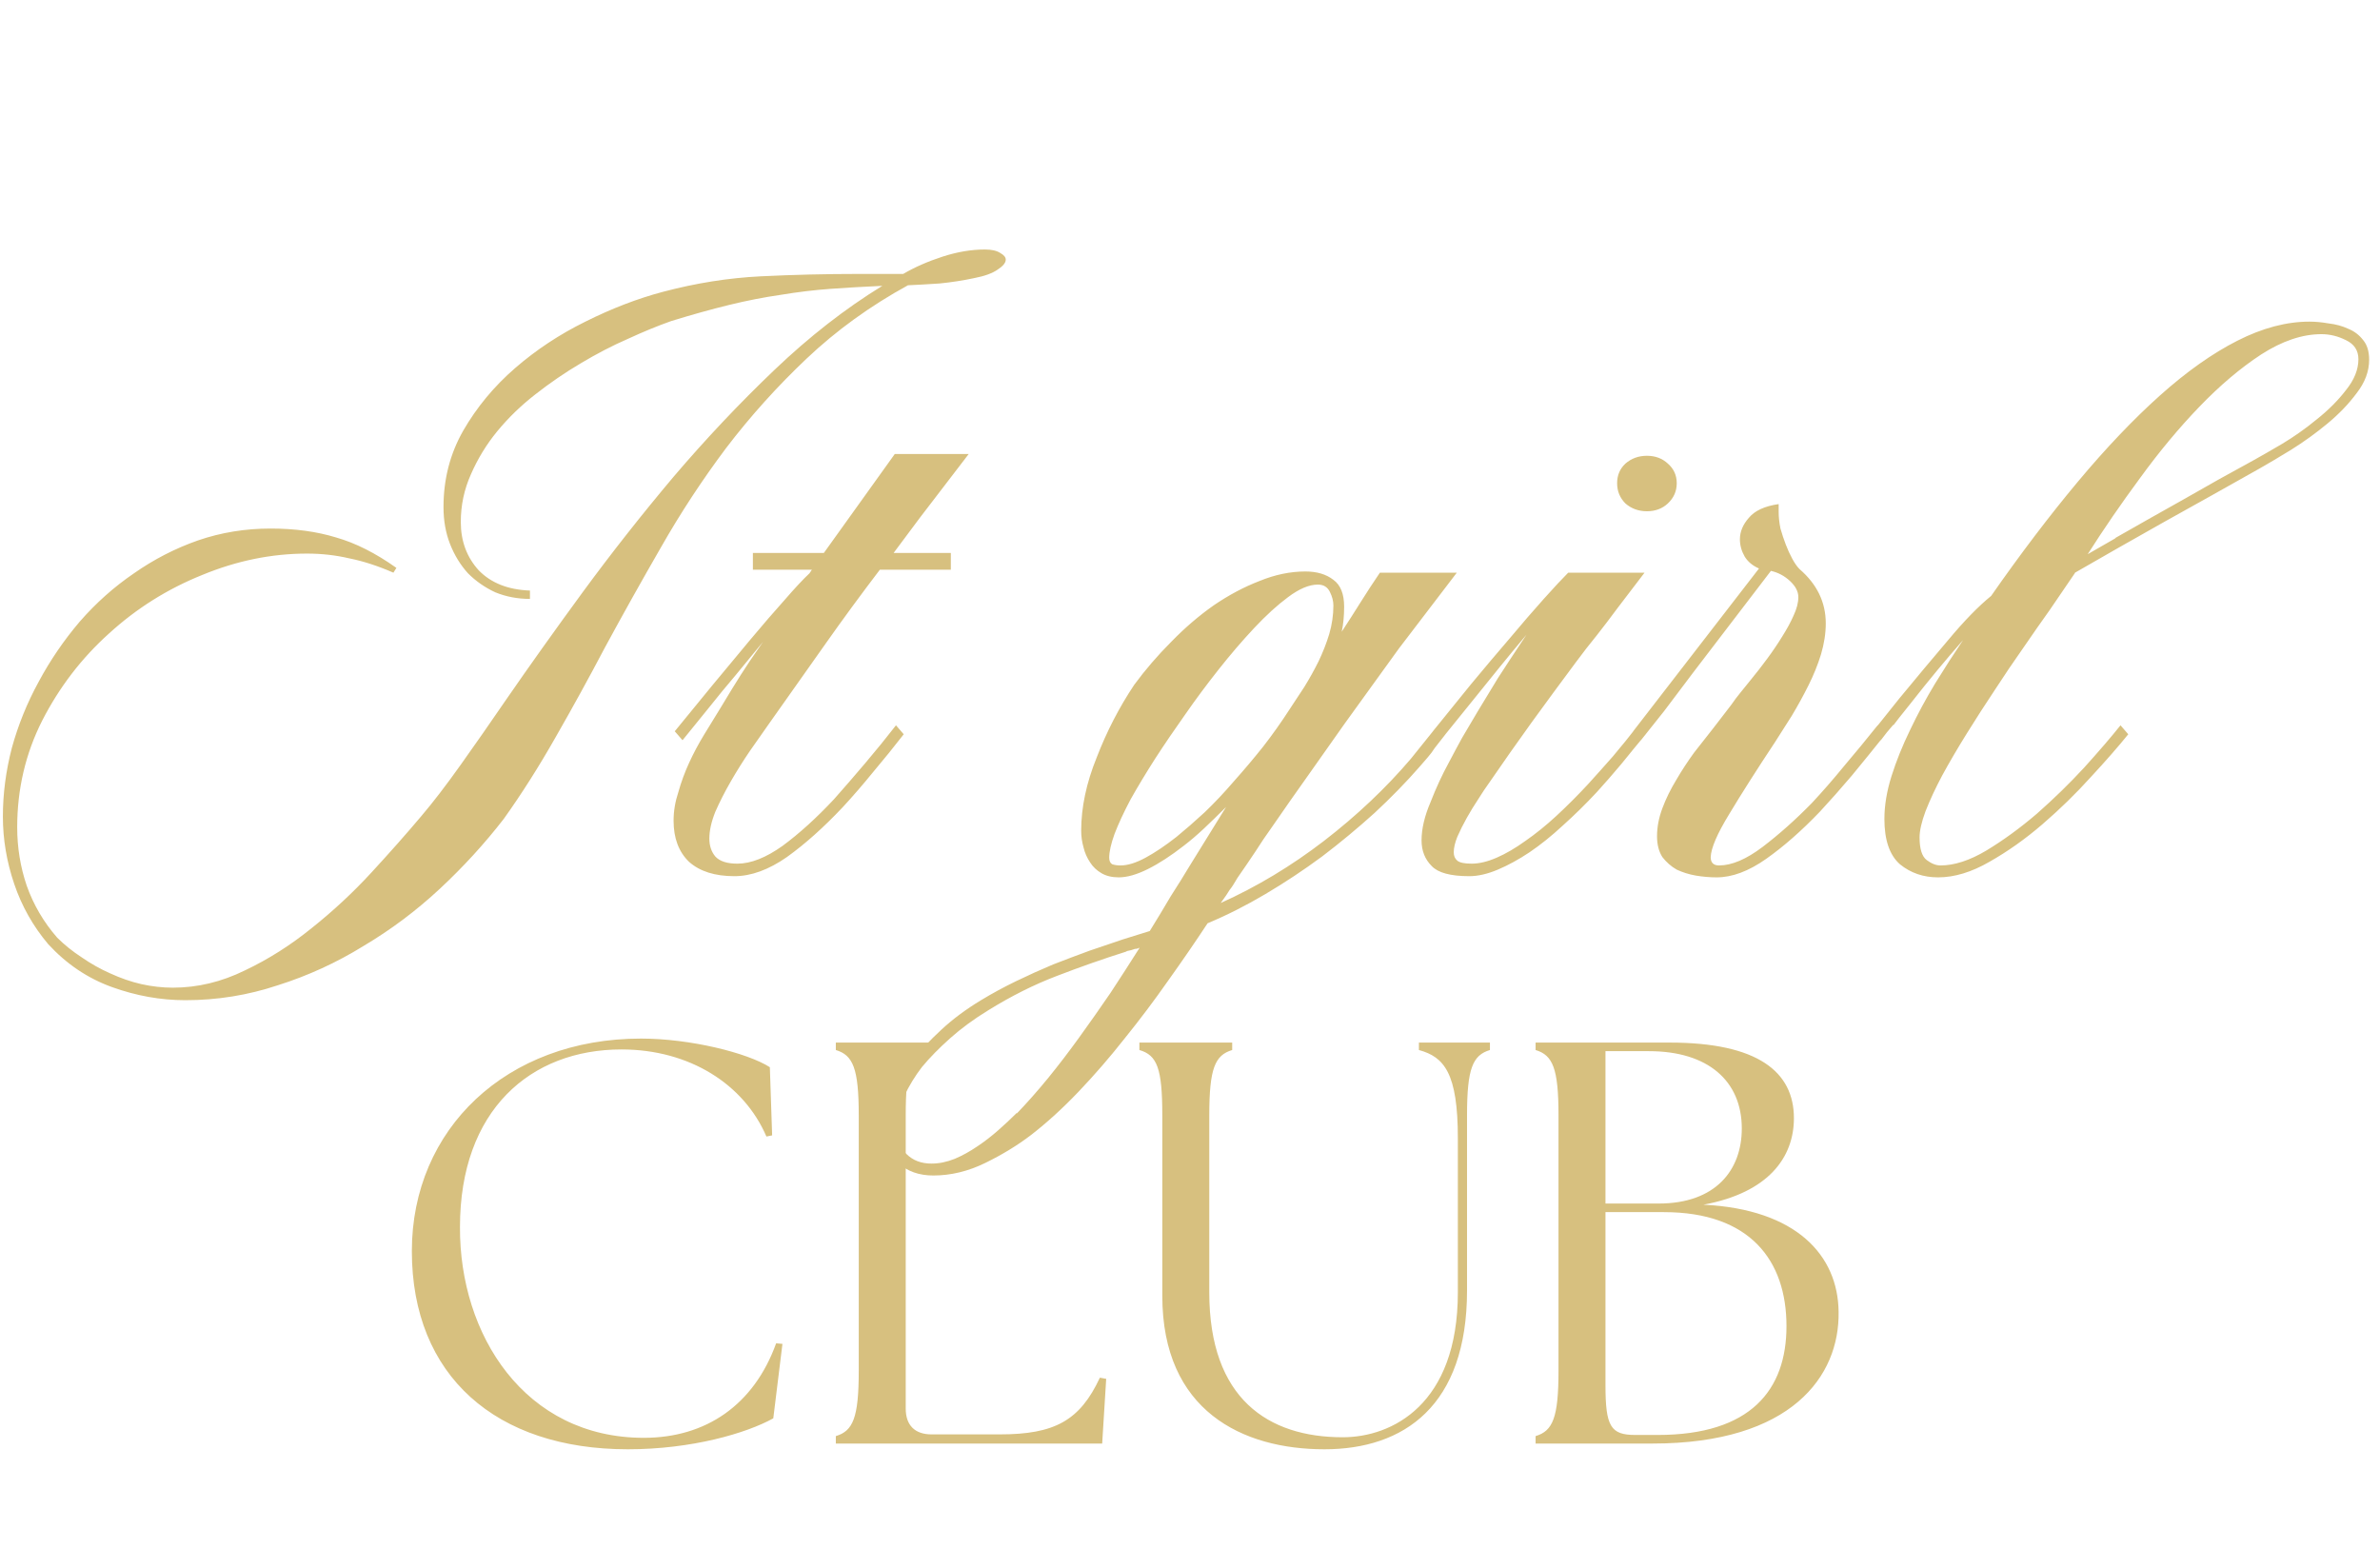
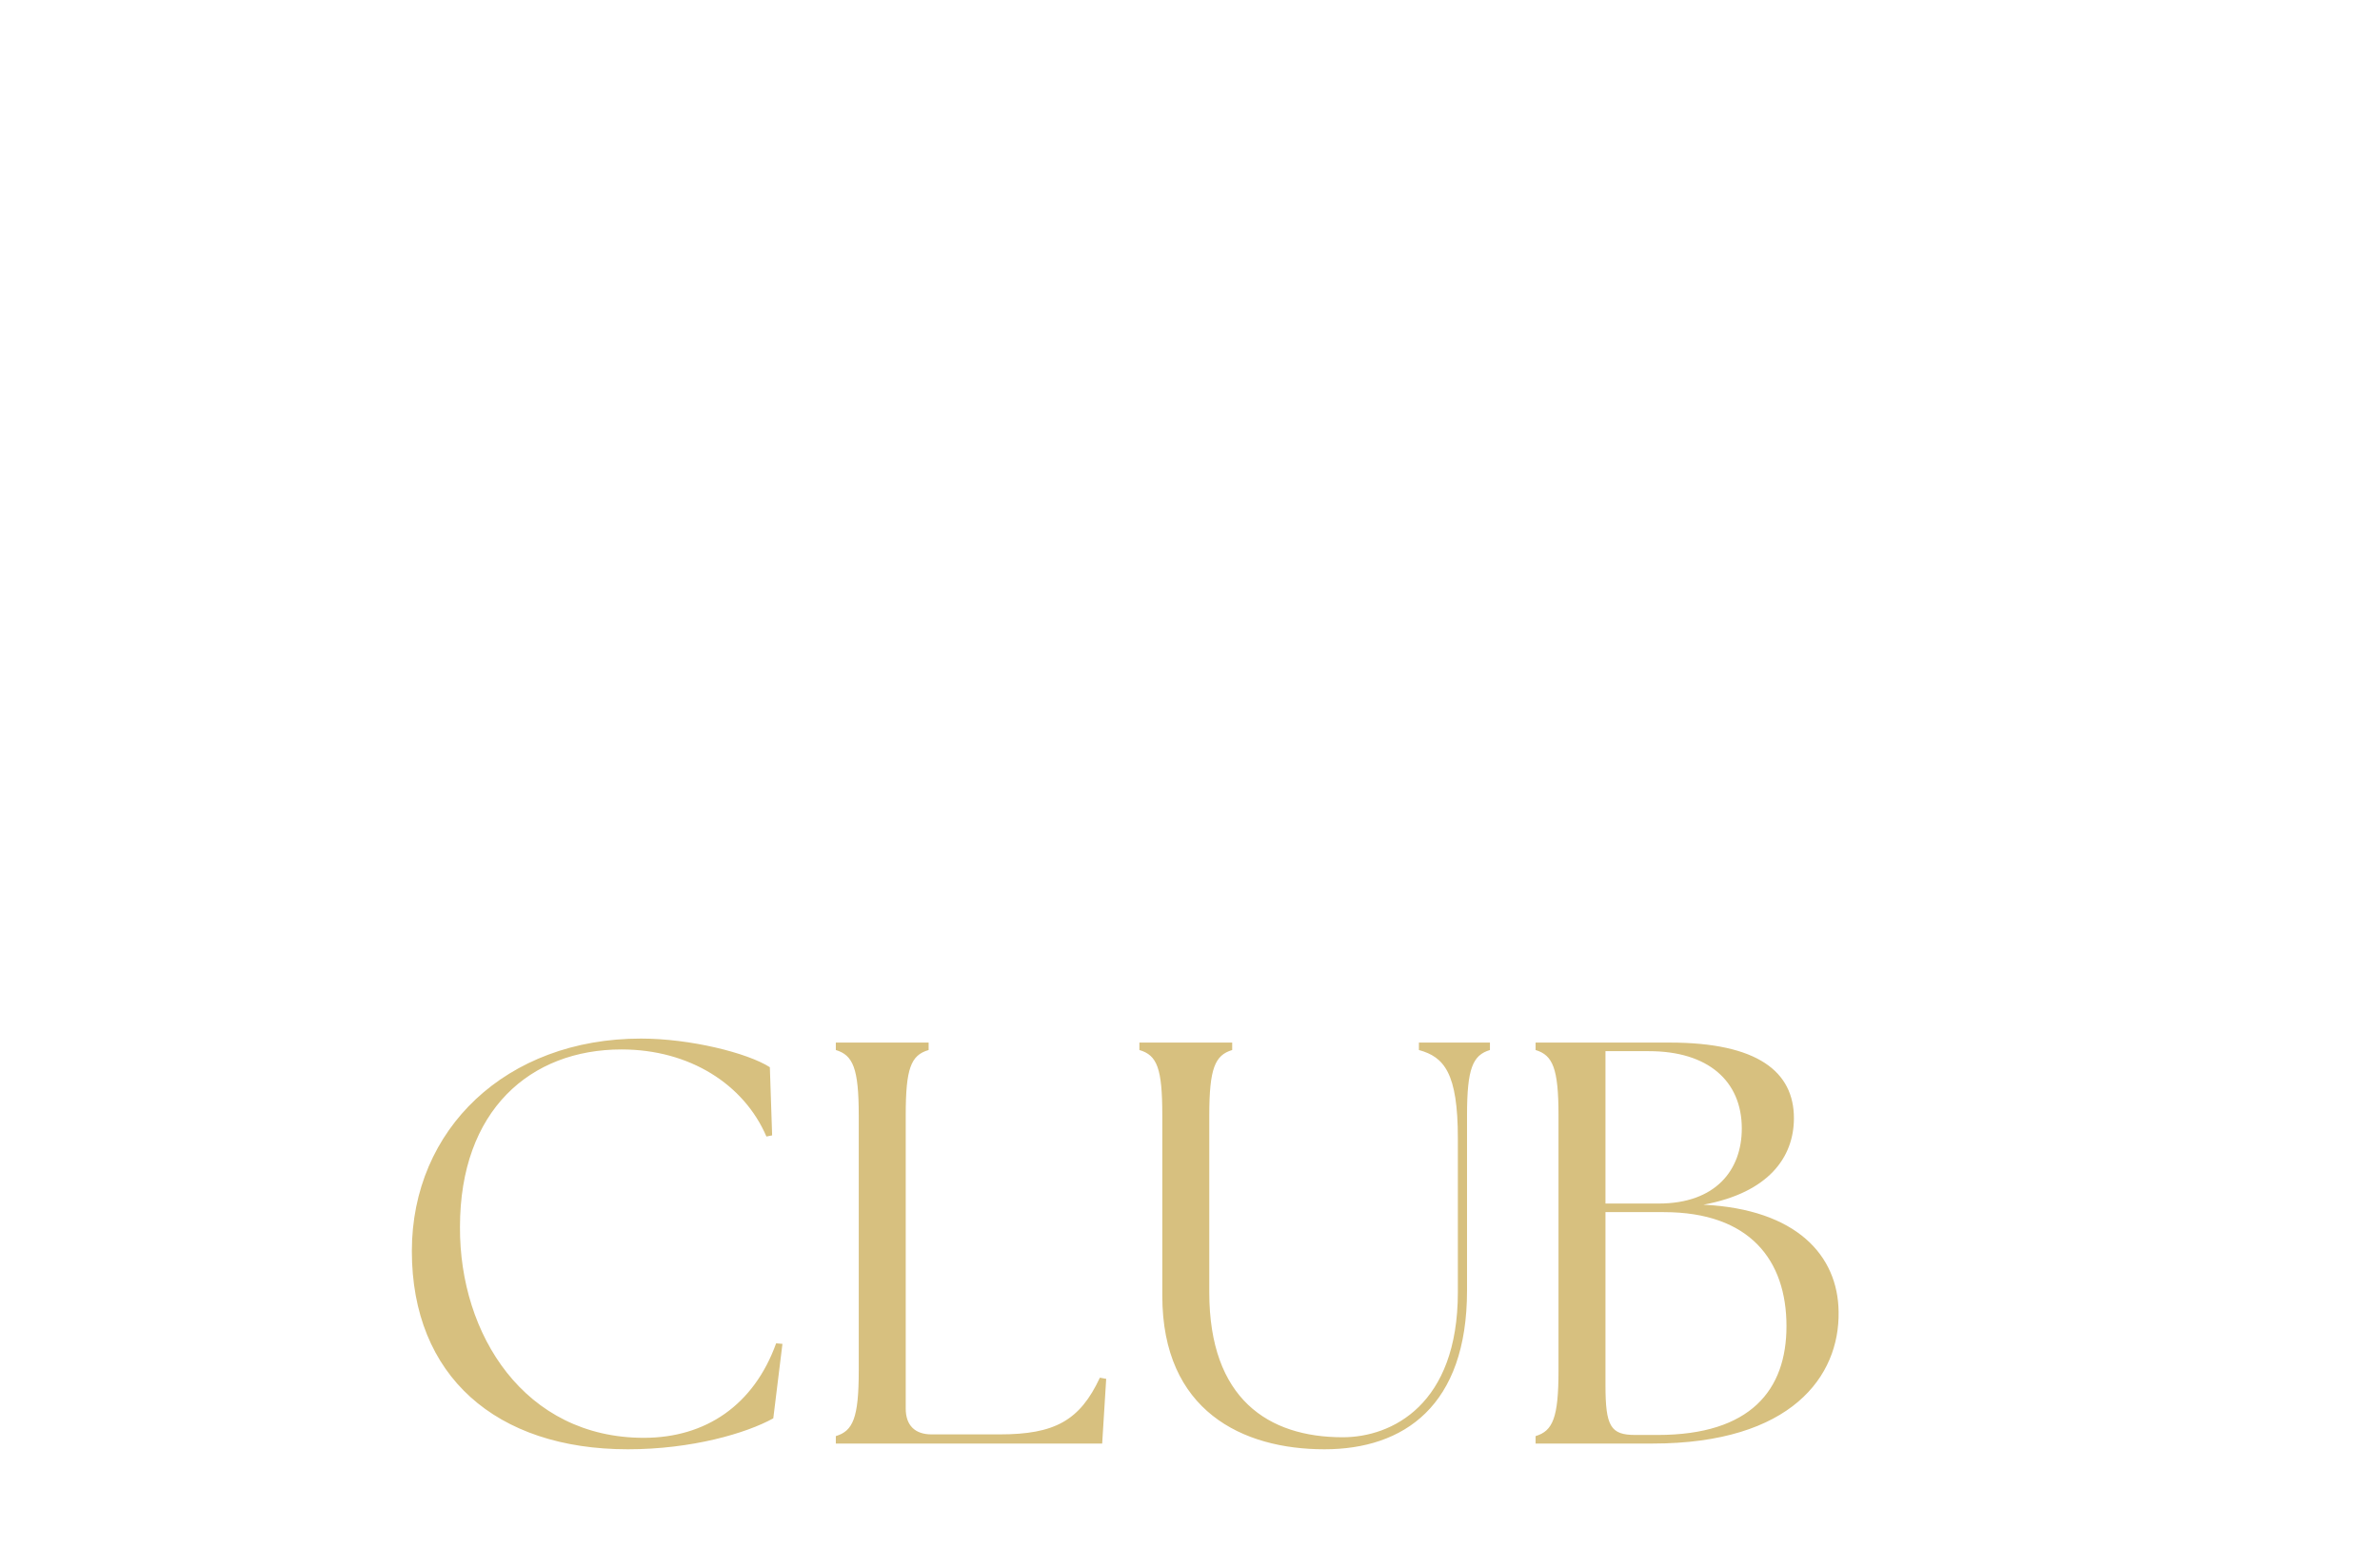
<svg xmlns="http://www.w3.org/2000/svg" width="169" height="110" viewBox="0 0 169 110" fill="none">
-   <path d="M69.935 17.715C70.415 17.715 70.782 17.799 71.036 17.968C71.29 18.11 71.417 18.265 71.417 18.434C71.417 18.66 71.219 18.9 70.824 19.154C70.457 19.408 69.907 19.606 69.173 19.747C68.383 19.916 67.564 20.043 66.718 20.128C65.871 20.184 65.123 20.227 64.474 20.255C61.792 21.723 59.393 23.458 57.276 25.462C55.188 27.438 53.282 29.555 51.56 31.813C49.867 34.071 48.329 36.414 46.946 38.841C45.563 41.24 44.236 43.611 42.966 45.954C41.837 48.099 40.666 50.23 39.452 52.347C38.266 54.436 37.039 56.369 35.769 58.147C34.414 59.897 32.904 61.548 31.238 63.101C29.573 64.653 27.767 66.008 25.819 67.165C23.9 68.351 21.867 69.282 19.722 69.96C17.605 70.665 15.418 71.018 13.16 71.018C11.41 71.018 9.674 70.707 7.952 70.087C6.231 69.466 4.721 68.45 3.422 67.038C2.35 65.768 1.545 64.343 1.009 62.762C0.473 61.181 0.205 59.587 0.205 57.978C0.205 56.369 0.416 54.746 0.84 53.109C1.291 51.472 1.926 49.906 2.745 48.41C3.563 46.885 4.537 45.46 5.666 44.133C6.823 42.807 8.108 41.664 9.519 40.704C10.93 39.716 12.44 38.94 14.049 38.375C15.686 37.811 17.408 37.529 19.214 37.529C20.936 37.529 22.488 37.74 23.872 38.164C25.255 38.559 26.68 39.279 28.148 40.323L27.936 40.662C26.835 40.182 25.791 39.843 24.803 39.646C23.843 39.42 22.841 39.307 21.797 39.307C19.285 39.307 16.801 39.815 14.345 40.831C11.89 41.819 9.688 43.202 7.741 44.98C5.793 46.73 4.213 48.791 2.999 51.161C1.813 53.504 1.221 56.03 1.221 58.74C1.221 60.179 1.447 61.562 1.898 62.889C2.378 64.244 3.098 65.472 4.057 66.573C4.565 67.081 5.144 67.546 5.793 67.97C6.442 68.421 7.12 68.802 7.825 69.113C8.559 69.451 9.293 69.706 10.027 69.875C10.789 70.044 11.537 70.129 12.271 70.129C14.021 70.129 15.729 69.72 17.394 68.901C19.059 68.111 20.64 67.109 22.136 65.895C23.66 64.681 25.071 63.369 26.369 61.958C27.696 60.518 28.881 59.178 29.926 57.936C30.744 56.976 31.676 55.762 32.72 54.294C33.764 52.827 34.837 51.288 35.938 49.68C37.575 47.309 39.395 44.754 41.399 42.017C43.432 39.25 45.577 36.527 47.835 33.845C50.121 31.164 52.506 28.638 54.99 26.267C57.474 23.896 60.028 21.906 62.653 20.297C61.383 20.354 60.155 20.424 58.97 20.509C57.812 20.593 56.641 20.735 55.456 20.932C54.27 21.102 53.042 21.341 51.772 21.652C50.502 21.962 49.133 22.343 47.666 22.795C46.706 23.134 45.676 23.557 44.575 24.065C43.474 24.545 42.359 25.124 41.23 25.801C40.129 26.45 39.057 27.184 38.012 28.003C36.996 28.793 36.093 29.668 35.303 30.628C34.541 31.559 33.92 32.575 33.44 33.676C32.96 34.748 32.72 35.877 32.72 37.063C32.72 38.418 33.144 39.561 33.99 40.492C34.865 41.395 36.079 41.875 37.631 41.932V42.525C36.756 42.525 35.938 42.369 35.176 42.059C34.442 41.72 33.793 41.269 33.228 40.704C32.692 40.111 32.269 39.42 31.958 38.63C31.648 37.839 31.492 36.964 31.492 36.005C31.492 34.029 31.958 32.222 32.889 30.585C33.849 28.92 35.077 27.438 36.573 26.14C38.069 24.841 39.734 23.741 41.569 22.837C43.432 21.906 45.266 21.2 47.073 20.721C49.415 20.1 51.73 19.733 54.016 19.62C56.302 19.507 58.631 19.45 61.002 19.45H64.135C64.953 18.971 65.885 18.561 66.929 18.223C67.974 17.884 68.976 17.715 69.935 17.715ZM57.652 40.45H53.461V39.264H58.499L63.537 32.236H68.787L65.315 36.767L63.453 39.264H67.517V40.45H62.479C61.124 42.228 59.84 43.978 58.626 45.7C57.412 47.422 56.086 49.299 54.646 51.331C54.223 51.924 53.757 52.587 53.249 53.321C52.769 54.026 52.318 54.746 51.894 55.48C51.471 56.214 51.104 56.934 50.794 57.639C50.511 58.345 50.37 58.98 50.37 59.544C50.37 60.053 50.511 60.476 50.794 60.815C51.104 61.153 51.626 61.323 52.36 61.323C53.32 61.323 54.392 60.899 55.578 60.053C56.763 59.178 57.977 58.077 59.219 56.75C59.896 55.988 60.63 55.141 61.42 54.21C62.211 53.278 62.944 52.375 63.622 51.5L64.172 52.135C63.495 53.01 62.775 53.899 62.013 54.803C61.279 55.706 60.559 56.538 59.854 57.3C58.499 58.74 57.172 59.925 55.874 60.857C54.576 61.76 53.334 62.212 52.148 62.212C50.765 62.212 49.693 61.873 48.931 61.196C48.197 60.49 47.83 59.516 47.83 58.274C47.83 57.597 47.943 56.919 48.169 56.242C48.366 55.536 48.62 54.845 48.931 54.167C49.241 53.49 49.594 52.827 49.989 52.178C50.384 51.528 50.765 50.907 51.132 50.315C51.499 49.722 51.781 49.256 51.979 48.918C52.205 48.551 52.416 48.212 52.614 47.901C52.812 47.591 53.023 47.266 53.249 46.928C53.475 46.589 53.785 46.137 54.181 45.573C53.531 46.363 52.882 47.154 52.233 47.944C51.584 48.706 50.935 49.496 50.285 50.315L48.465 52.559L47.914 51.924C48.761 50.879 49.65 49.793 50.582 48.663C51.541 47.506 52.445 46.42 53.291 45.404C54.166 44.359 54.971 43.428 55.705 42.609C56.439 41.763 57.031 41.127 57.483 40.704L57.652 40.45ZM102.092 51.5L102.642 52.135L101.88 53.109C101.739 53.335 101.569 53.561 101.372 53.786C101.174 54.012 100.991 54.224 100.821 54.422C99.862 55.522 98.789 56.623 97.604 57.724C96.418 58.796 95.176 59.827 93.878 60.815C92.58 61.774 91.239 62.663 89.856 63.482C88.473 64.3 87.104 64.992 85.749 65.556C84.874 66.883 83.943 68.238 82.955 69.621C81.967 71.032 80.937 72.401 79.864 73.728C78.82 75.054 77.733 76.31 76.604 77.496C75.475 78.681 74.346 79.711 73.217 80.586C72.257 81.32 71.171 81.984 69.957 82.576C68.743 83.169 67.516 83.465 66.274 83.465C65.257 83.465 64.425 83.169 63.776 82.576C63.127 81.984 62.802 81.151 62.802 80.078C62.802 79.203 63.014 78.342 63.437 77.496C63.832 76.649 64.284 75.901 64.792 75.252C65.356 74.574 66.048 73.855 66.866 73.093C67.657 72.359 68.588 71.667 69.661 71.018C70.451 70.538 71.284 70.087 72.159 69.663C73.034 69.24 73.909 68.845 74.784 68.478C75.659 68.139 76.519 67.814 77.366 67.504C78.213 67.222 79.003 66.954 79.737 66.7L81.642 66.107C82.15 65.288 82.644 64.47 83.124 63.651C83.632 62.861 84.098 62.113 84.521 61.407L87.062 57.3C86.525 57.837 86.003 58.345 85.495 58.825C85.015 59.276 84.535 59.685 84.056 60.053C83.152 60.758 82.306 61.309 81.515 61.704C80.725 62.099 80.034 62.296 79.441 62.296C78.961 62.296 78.552 62.198 78.213 62C77.874 61.802 77.606 61.548 77.409 61.238C77.183 60.899 77.028 60.546 76.943 60.179C76.83 59.784 76.773 59.389 76.773 58.994C76.773 57.329 77.14 55.593 77.874 53.786C78.58 51.952 79.469 50.23 80.541 48.621C81.332 47.549 82.207 46.532 83.166 45.573C84.126 44.585 85.128 43.724 86.172 42.99C87.245 42.256 88.332 41.678 89.433 41.254C90.533 40.803 91.62 40.577 92.692 40.577C93.511 40.577 94.174 40.775 94.682 41.17C95.191 41.537 95.445 42.172 95.445 43.075C95.445 43.724 95.388 44.317 95.275 44.853C95.755 44.119 96.207 43.414 96.63 42.736C97.053 42.059 97.505 41.367 97.985 40.662H103.446L99.34 46.039C98.916 46.631 98.366 47.393 97.688 48.325C97.039 49.228 96.305 50.244 95.487 51.373C94.697 52.502 93.85 53.702 92.947 54.972C92.043 56.242 91.154 57.512 90.279 58.782C89.912 59.29 89.531 59.855 89.136 60.476C88.741 61.069 88.318 61.69 87.866 62.339C87.64 62.734 87.457 63.016 87.316 63.185C87.203 63.383 86.991 63.694 86.68 64.117C89.249 62.96 91.691 61.492 94.005 59.714C96.348 57.907 98.408 55.96 100.186 53.871L102.092 51.5ZM83.547 59.417C84.168 58.909 84.832 58.331 85.537 57.681C86.243 57.004 86.935 56.27 87.612 55.48C88.318 54.69 89.009 53.871 89.686 53.024C90.364 52.149 90.985 51.274 91.549 50.399C91.888 49.891 92.241 49.355 92.608 48.791C92.975 48.198 93.314 47.591 93.624 46.97C93.934 46.321 94.189 45.672 94.386 45.023C94.584 44.345 94.682 43.668 94.682 42.99C94.682 42.68 94.598 42.355 94.428 42.017C94.259 41.678 93.977 41.508 93.582 41.508C92.961 41.508 92.255 41.805 91.465 42.398C90.703 42.962 89.898 43.696 89.051 44.599C88.205 45.502 87.358 46.49 86.511 47.563C85.664 48.635 84.888 49.68 84.183 50.696C83.421 51.768 82.701 52.827 82.023 53.871C81.374 54.887 80.796 55.847 80.287 56.75C79.808 57.653 79.427 58.472 79.144 59.206C78.89 59.911 78.763 60.476 78.763 60.899C78.763 61.125 78.834 61.28 78.975 61.365C79.144 61.421 79.342 61.45 79.568 61.45C80.076 61.45 80.668 61.266 81.346 60.899C82.023 60.532 82.757 60.038 83.547 59.417ZM72.201 79.062C72.935 78.3 73.683 77.453 74.445 76.522C75.179 75.619 75.913 74.659 76.646 73.643C77.38 72.627 78.114 71.582 78.848 70.51C79.554 69.437 80.245 68.365 80.923 67.292C80.81 67.349 80.697 67.377 80.584 67.377C80.499 67.405 80.415 67.433 80.33 67.462L79.949 67.546H80.034C78.34 68.083 76.689 68.661 75.08 69.282C73.443 69.903 71.806 70.722 70.169 71.738C69.153 72.359 68.249 73.022 67.459 73.728C66.669 74.433 66.005 75.111 65.469 75.76C64.989 76.381 64.566 77.072 64.199 77.834C63.832 78.597 63.649 79.387 63.649 80.205C63.649 80.939 63.889 81.518 64.368 81.941C64.82 82.393 65.413 82.619 66.147 82.619C66.683 82.619 67.233 82.506 67.798 82.28C68.334 82.054 68.87 81.758 69.407 81.391C69.915 81.052 70.409 80.671 70.888 80.248C71.368 79.824 71.806 79.415 72.201 79.02V79.062ZM116.946 32.363C117.539 32.363 118.033 32.547 118.428 32.914C118.851 33.281 119.063 33.746 119.063 34.311C119.063 34.876 118.851 35.355 118.428 35.751C118.033 36.117 117.539 36.301 116.946 36.301C116.353 36.301 115.845 36.117 115.422 35.751C115.027 35.355 114.829 34.876 114.829 34.311C114.829 33.746 115.027 33.281 115.422 32.914C115.845 32.547 116.353 32.363 116.946 32.363ZM116.777 40.662L114.871 43.16C114.391 43.809 113.898 44.458 113.389 45.107C112.881 45.728 112.387 46.363 111.908 47.012C110.835 48.452 109.777 49.891 108.732 51.331C107.716 52.742 106.714 54.167 105.726 55.607C105.501 55.917 105.246 56.298 104.964 56.75C104.682 57.173 104.414 57.611 104.16 58.063C103.906 58.514 103.68 58.966 103.482 59.417C103.313 59.841 103.228 60.208 103.228 60.518C103.228 60.772 103.313 60.97 103.482 61.111C103.652 61.252 103.99 61.323 104.499 61.323C105.035 61.323 105.628 61.181 106.277 60.899C106.926 60.617 107.603 60.222 108.309 59.714C109.043 59.206 109.777 58.613 110.511 57.936C111.273 57.23 112.021 56.482 112.754 55.692C113.319 55.071 113.912 54.407 114.533 53.702C115.154 52.968 115.746 52.234 116.311 51.5L116.861 52.135C116.297 52.813 115.718 53.518 115.125 54.252C114.533 54.958 113.954 55.621 113.389 56.242C112.599 57.089 111.795 57.879 110.976 58.613C110.186 59.347 109.396 59.982 108.605 60.518C107.843 61.026 107.095 61.435 106.361 61.746C105.628 62.056 104.95 62.212 104.329 62.212C103.003 62.212 102.113 61.972 101.662 61.492C101.182 61.012 100.942 60.405 100.942 59.671C100.942 58.853 101.154 57.95 101.577 56.962C101.972 55.946 102.41 55 102.89 54.125C103.2 53.532 103.511 52.954 103.821 52.389C104.16 51.825 104.527 51.204 104.922 50.526C105.345 49.821 105.825 49.031 106.361 48.156C106.926 47.281 107.603 46.25 108.394 45.065C107.801 45.77 107.194 46.504 106.573 47.266C105.98 48 105.388 48.734 104.795 49.468L102.297 52.559L101.747 51.924C102.622 50.851 103.525 49.736 104.456 48.579C105.416 47.422 106.333 46.335 107.208 45.319C108.083 44.275 108.888 43.343 109.621 42.525C110.355 41.706 110.934 41.085 111.357 40.662H116.777ZM133.878 52.135C133.088 53.123 132.298 54.097 131.507 55.057C130.717 55.988 129.955 56.849 129.221 57.639C127.923 58.994 126.653 60.109 125.411 60.984C124.169 61.859 122.998 62.296 121.897 62.296C121.417 62.296 120.923 62.254 120.415 62.169C119.935 62.085 119.483 61.944 119.06 61.746C118.665 61.52 118.326 61.224 118.044 60.857C117.79 60.462 117.663 59.968 117.663 59.375C117.663 58.726 117.79 58.063 118.044 57.385C118.298 56.708 118.623 56.044 119.018 55.395C119.413 54.718 119.836 54.069 120.288 53.448C120.768 52.827 121.233 52.234 121.685 51.669L122.955 50.018C123.125 49.764 123.336 49.482 123.59 49.172C123.844 48.861 124.084 48.565 124.31 48.282C124.705 47.803 125.1 47.295 125.495 46.758C125.891 46.222 126.243 45.7 126.554 45.192C126.893 44.656 127.161 44.162 127.358 43.71C127.584 43.23 127.697 42.793 127.697 42.398C127.697 42.002 127.499 41.621 127.104 41.254C126.709 40.888 126.258 40.648 125.75 40.535L120.246 47.732C119.483 48.748 118.792 49.666 118.171 50.484C117.55 51.274 117 51.966 116.52 52.559L115.969 51.924L124.903 40.365C124.451 40.168 124.112 39.886 123.887 39.519C123.661 39.123 123.548 38.714 123.548 38.291C123.548 37.755 123.76 37.246 124.183 36.767C124.606 36.258 125.312 35.934 126.3 35.793V36.343C126.3 36.71 126.342 37.105 126.427 37.529C126.54 37.924 126.667 38.305 126.808 38.672C126.949 39.039 127.104 39.377 127.274 39.688C127.443 39.998 127.612 40.238 127.782 40.408C129.024 41.48 129.645 42.764 129.645 44.26C129.645 44.966 129.532 45.7 129.306 46.462C129.08 47.196 128.784 47.93 128.417 48.663C128.05 49.397 127.655 50.117 127.231 50.823C126.808 51.5 126.413 52.121 126.046 52.686C124.719 54.69 123.633 56.397 122.786 57.809C121.939 59.192 121.502 60.208 121.473 60.857C121.473 61.252 121.671 61.45 122.066 61.45C122.969 61.45 124 61.012 125.157 60.137C126.342 59.234 127.514 58.19 128.671 57.004C129.433 56.186 130.195 55.311 130.957 54.379C131.747 53.448 132.538 52.488 133.328 51.5L133.878 52.135ZM133.808 58.147C133.808 57.188 133.978 56.172 134.316 55.099C134.655 54.026 135.093 52.94 135.629 51.839C136.165 50.71 136.758 49.609 137.407 48.536C138.084 47.436 138.748 46.406 139.397 45.446C138.155 46.857 136.927 48.339 135.713 49.891L134.867 50.95L134.443 51.5V51.458C134.33 51.599 134.175 51.782 133.978 52.008C133.808 52.234 133.667 52.417 133.554 52.559L133.004 51.924L134.867 49.595C136.052 48.156 137.209 46.773 138.338 45.446C139.467 44.091 140.484 43.047 141.387 42.313C143.475 39.321 145.522 36.626 147.526 34.226C149.53 31.827 151.477 29.781 153.368 28.087C155.26 26.394 157.094 25.095 158.872 24.192C160.651 23.289 162.358 22.837 163.995 22.837C164.419 22.837 164.87 22.88 165.35 22.964C165.858 23.021 166.324 23.148 166.747 23.346C167.171 23.515 167.523 23.783 167.806 24.15C168.088 24.489 168.229 24.954 168.229 25.547C168.229 26.366 167.933 27.156 167.34 27.918C166.775 28.68 166.084 29.4 165.265 30.077C164.447 30.755 163.586 31.376 162.683 31.94C161.808 32.476 161.046 32.928 160.397 33.295C158.195 34.537 155.951 35.793 153.665 37.063C151.407 38.333 149.276 39.547 147.272 40.704L147.356 40.662L145.536 43.329C144.971 44.119 144.35 45.008 143.673 45.996C142.996 46.956 142.318 47.958 141.641 49.002C140.963 50.018 140.3 51.049 139.651 52.093C139.002 53.137 138.423 54.125 137.915 55.057C137.435 55.96 137.04 56.806 136.73 57.597C136.447 58.359 136.306 58.98 136.306 59.46C136.306 60.278 136.476 60.815 136.814 61.069C137.153 61.323 137.478 61.45 137.788 61.45C138.776 61.45 139.863 61.097 141.048 60.391C142.262 59.657 143.461 58.782 144.647 57.766C145.832 56.722 146.947 55.635 147.991 54.506C149.036 53.349 149.897 52.347 150.574 51.5L151.124 52.135C150.419 53.01 149.53 54.026 148.457 55.184C147.413 56.341 146.27 57.456 145.028 58.528C143.814 59.573 142.558 60.462 141.26 61.196C139.99 61.929 138.776 62.296 137.619 62.296C136.574 62.296 135.671 61.986 134.909 61.365C134.175 60.716 133.808 59.643 133.808 58.147ZM160.058 32.66C160.566 32.378 161.229 31.997 162.048 31.517C162.894 31.009 163.713 30.43 164.503 29.781C165.322 29.132 166.013 28.44 166.578 27.706C167.171 26.972 167.467 26.239 167.467 25.505C167.467 24.884 167.171 24.432 166.578 24.15C166.013 23.868 165.435 23.727 164.842 23.727C163.487 23.727 162.062 24.206 160.566 25.166C159.098 26.126 157.63 27.368 156.163 28.892C154.723 30.388 153.326 32.067 151.971 33.93C150.616 35.765 149.375 37.571 148.246 39.349L150.235 38.206H150.193C151.774 37.303 153.397 36.386 155.062 35.454C156.727 34.495 158.393 33.563 160.058 32.66Z" fill="#D7C07F" />
  <path d="M44.579 102.905C35.224 102.905 29.245 97.699 29.245 88.832C29.245 80.169 35.956 73.743 45.514 73.743C49.012 73.743 53.079 74.76 54.666 75.776L54.828 80.616L54.422 80.698C52.835 76.996 48.971 74.515 44.131 74.515C37.664 74.515 32.662 78.827 32.662 87.124C32.621 94.77 37.258 102.091 45.718 102.091C50.11 102.091 53.527 99.773 55.113 95.38L55.56 95.421L54.91 100.708C52.998 101.766 49.134 102.905 44.579 102.905ZM59.351 102.498V101.969C60.572 101.603 60.978 100.668 60.978 97.333V79.193C60.978 75.858 60.572 74.922 59.351 74.556V74.027H65.94V74.556C64.68 74.922 64.314 75.858 64.314 79.193V100.017C64.314 101.197 64.964 101.847 66.144 101.847H70.984C74.888 101.847 76.678 100.871 78.101 97.821L78.549 97.902L78.264 102.498H59.351ZM94.044 102.905C88.228 102.905 82.533 100.18 82.533 92.005V79.193C82.533 75.858 82.167 74.922 80.906 74.556V74.027H87.496V74.556C86.275 74.922 85.869 75.858 85.869 79.193V91.76C85.869 99.326 90.058 102.051 95.345 102.051C98.843 102.051 103.52 99.732 103.52 91.76V80.82C103.52 76.183 102.544 75.044 100.755 74.556V74.027H105.798V74.556C104.578 74.922 104.171 75.858 104.171 79.193V91.638C104.171 99.814 99.697 102.905 94.044 102.905ZM109.04 102.498V101.969C110.26 101.603 110.667 100.668 110.667 97.333V79.193C110.667 75.858 110.26 74.922 109.04 74.556V74.027H118.557C124.821 74.027 127.383 76.102 127.383 79.396C127.383 82.162 125.594 84.683 120.957 85.538C127.587 85.863 130.515 89.157 130.556 93.143C130.637 97.699 127.221 102.498 117.337 102.498H109.04ZM114.002 98.35C114.002 101.278 114.368 101.888 116.117 101.888H117.703C124.333 101.888 126.855 98.675 126.855 94.16C126.855 89.483 124.252 86.066 118.151 86.066H114.002V98.35ZM114.002 85.456H117.785C121.811 85.456 123.682 83.097 123.682 80.128C123.682 76.752 121.282 74.637 117.093 74.637H114.002V85.456Z" fill="#D7C07F" />
</svg>